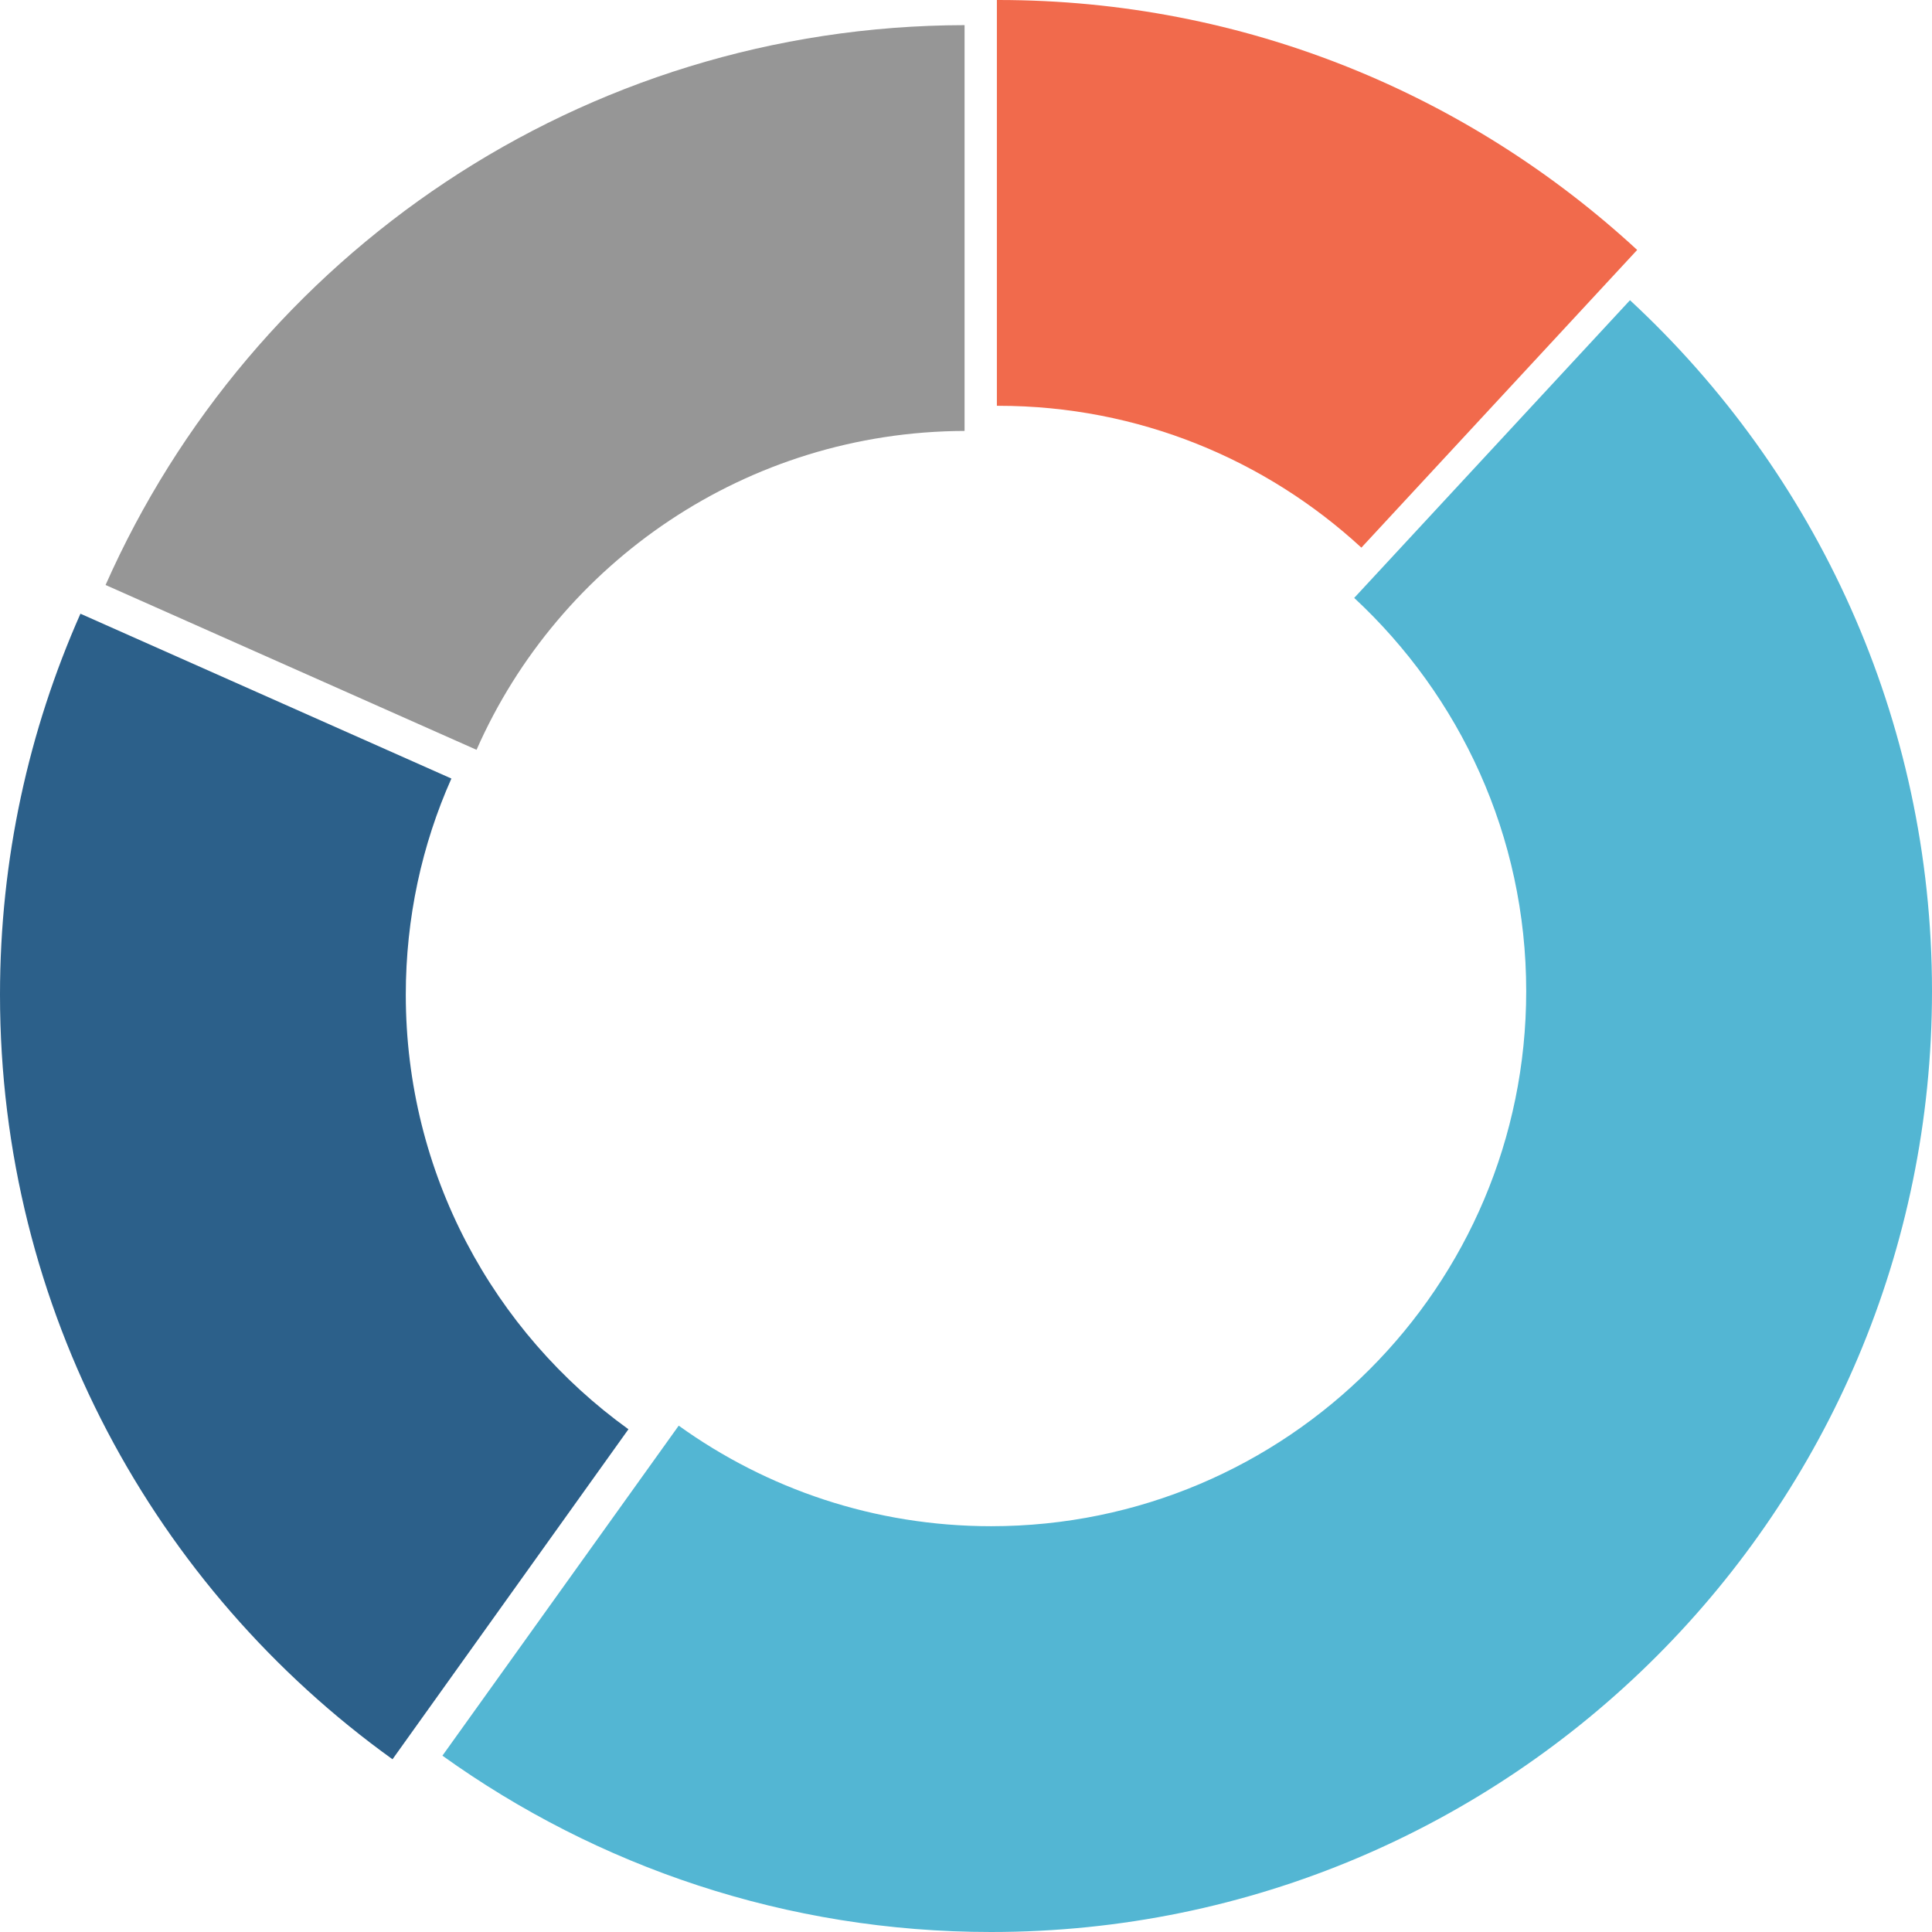
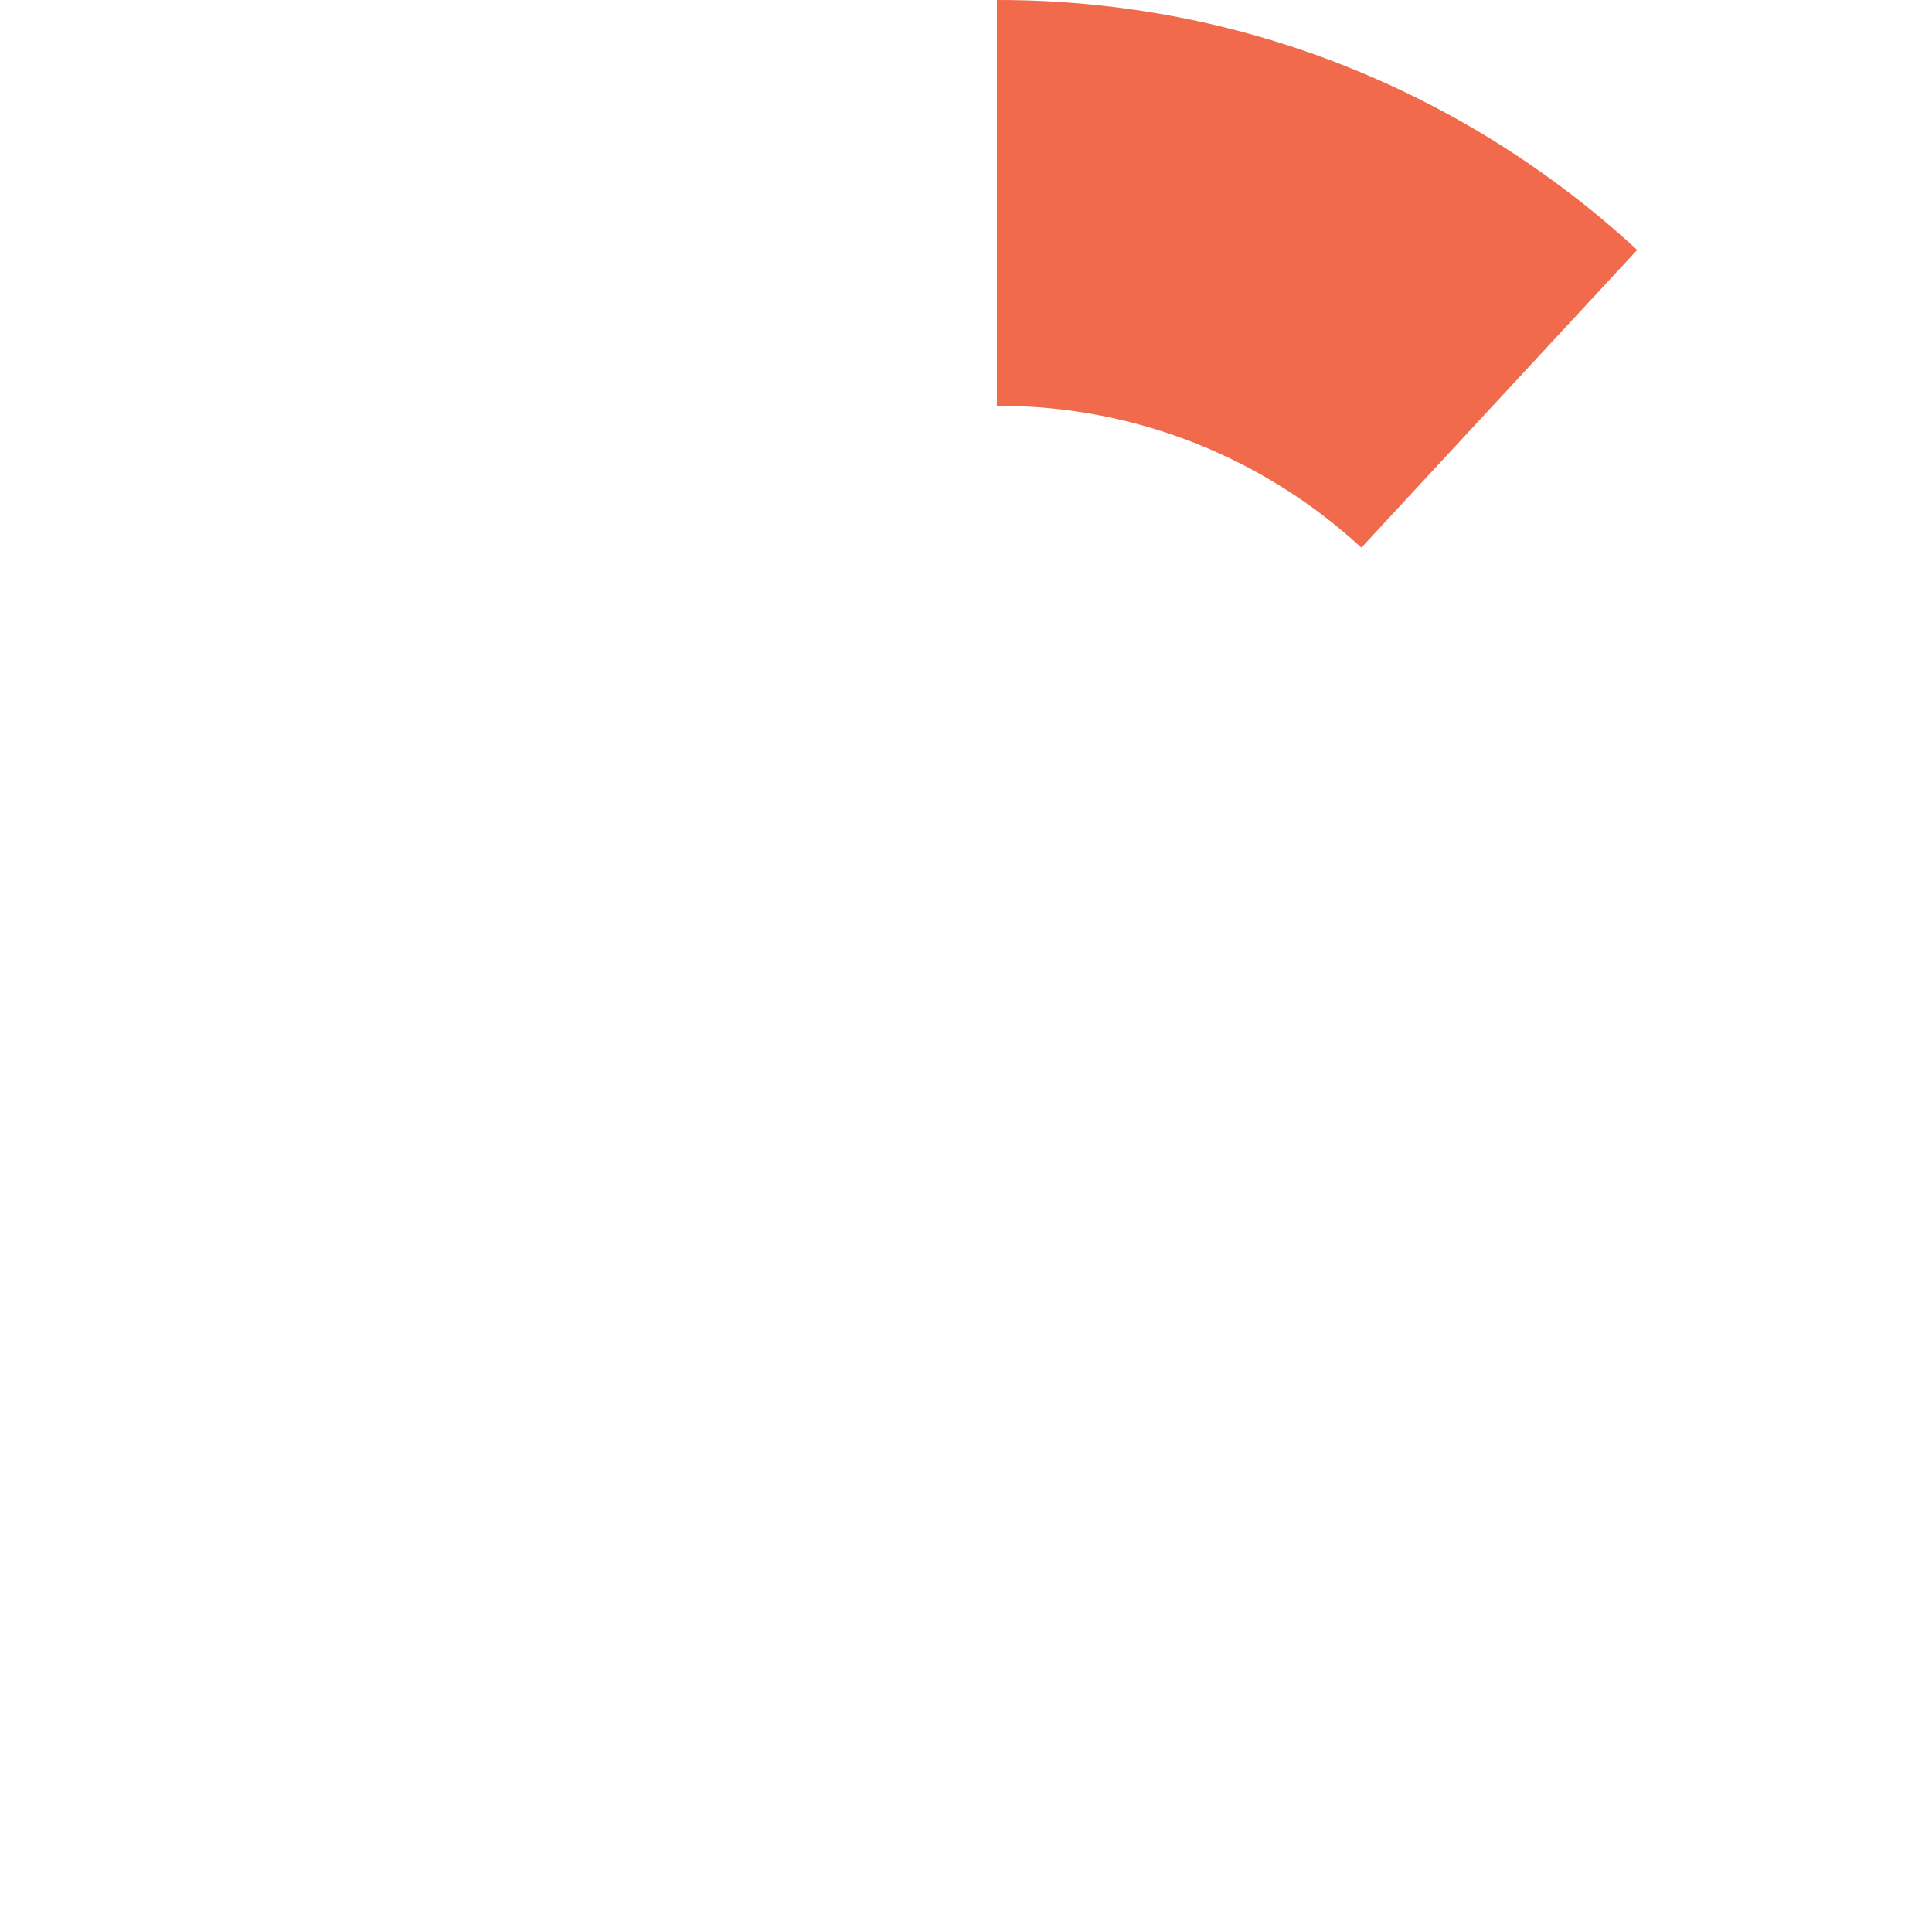
<svg xmlns="http://www.w3.org/2000/svg" id="Слой_1" x="0px" y="0px" viewBox="0 0 538 538" style="enable-background:new 0 0 538 538;" xml:space="preserve">
  <style type="text/css"> .st0{fill:#F16A4C;} .st1{fill:#53B6D3;} .st2{fill:#2C608A;} .st3{fill:#969696;} </style>
  <g>
-     <path class="st0" d="M278,113c39,0,74.5,15,101.1,39.5l76.8-82.9C409.1,26.4,346.7,0,278,0c-0.1,0-0.3,0-0.4,0v113 C277.7,113,277.9,113,278,113z" />
-     <path class="st1" d="M425,276c0,82.3-66.7,149-149,149c-32.5,0-62.5-10.4-87-28l-65.8,91.9C166.3,519.8,219,538,276,538 c144.7,0,262-117.3,262-262c0-76-32.4-144.5-84.1-192.4l-76.8,82.9C406.5,193.8,425,232.7,425,276z" />
-     <path class="st2" d="M109.3,489.9L175,398c-37.6-27.1-62-71.2-62-121c0-21.4,4.5-41.8,12.7-60.2L22.4,170.9C8,203.4,0,239.2,0,277 C0,364.7,43.1,442.3,109.3,489.9z" />
-     <path class="st3" d="M268.6,120V7C161.8,7.2,70,71.2,29.4,162.9l103.3,45.9C155.7,156.6,207.9,120.2,268.6,120z" />
+     <path class="st0" d="M278,113c39,0,74.5,15,101.1,39.5l76.8-82.9C409.1,26.4,346.7,0,278,0c-0.1,0-0.3,0-0.4,0v113 C277.7,113,277.9,113,278,113" />
  </g>
</svg>